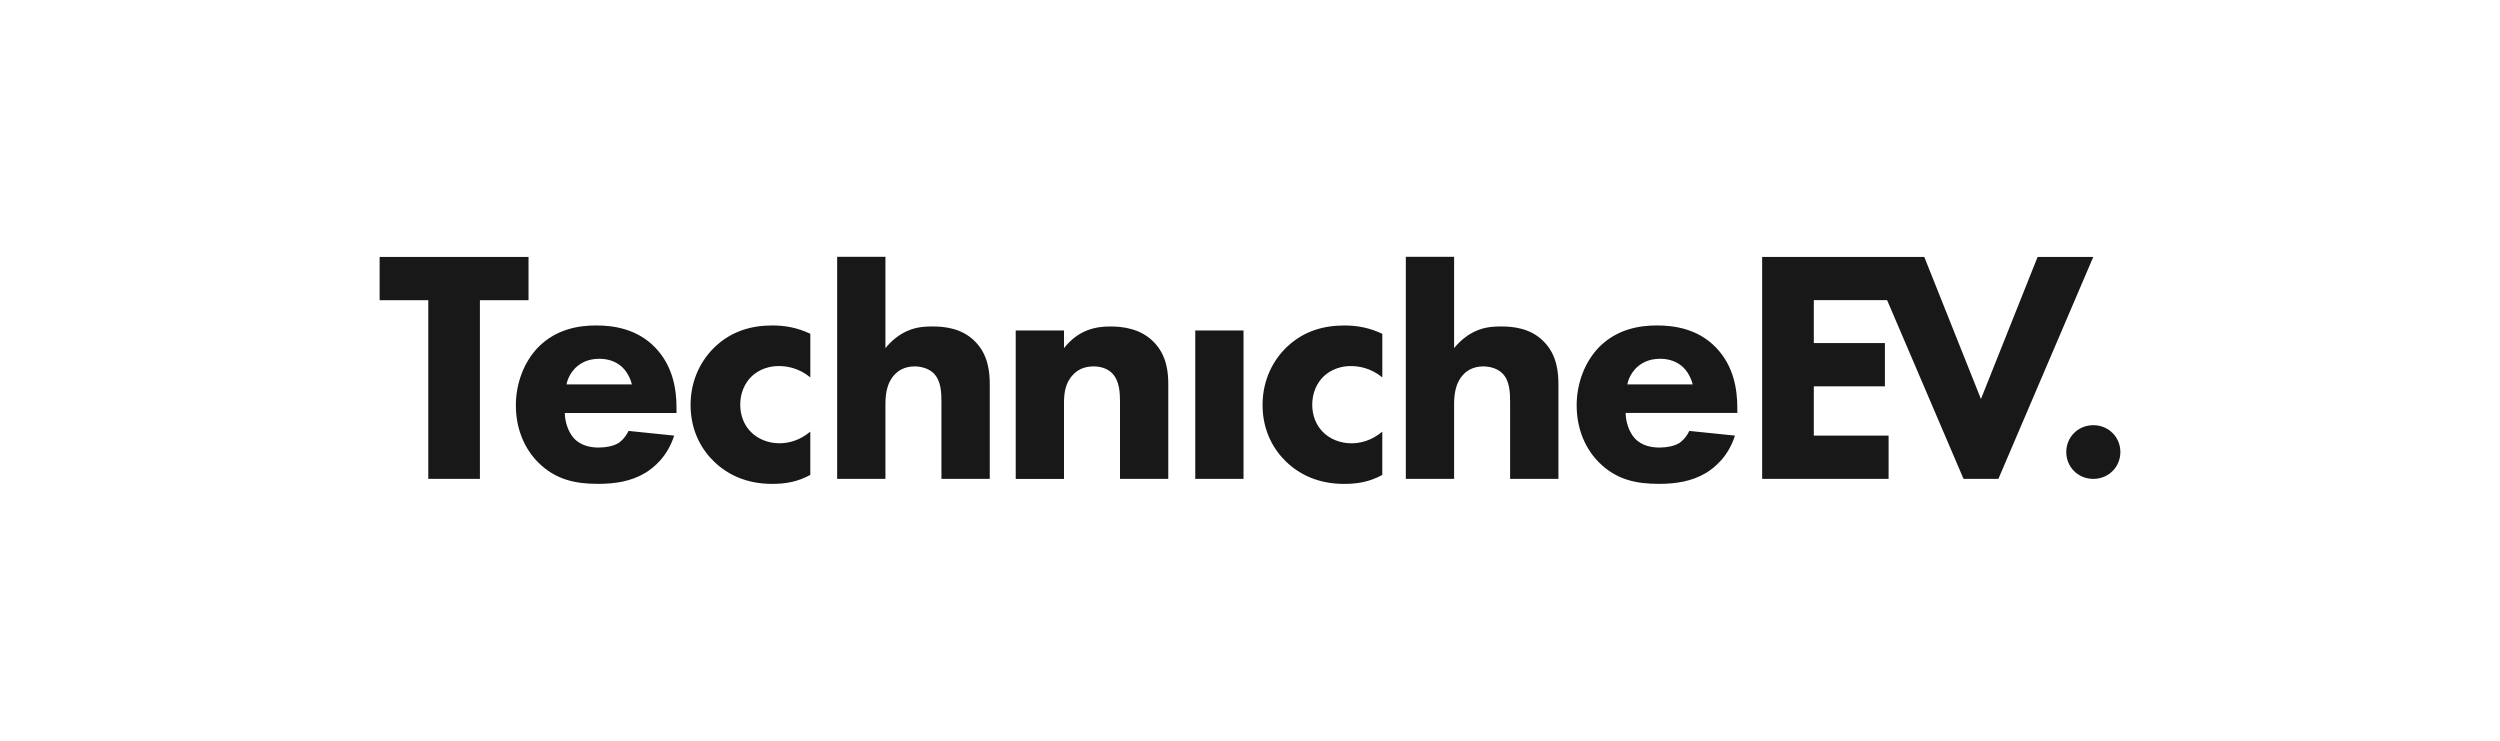
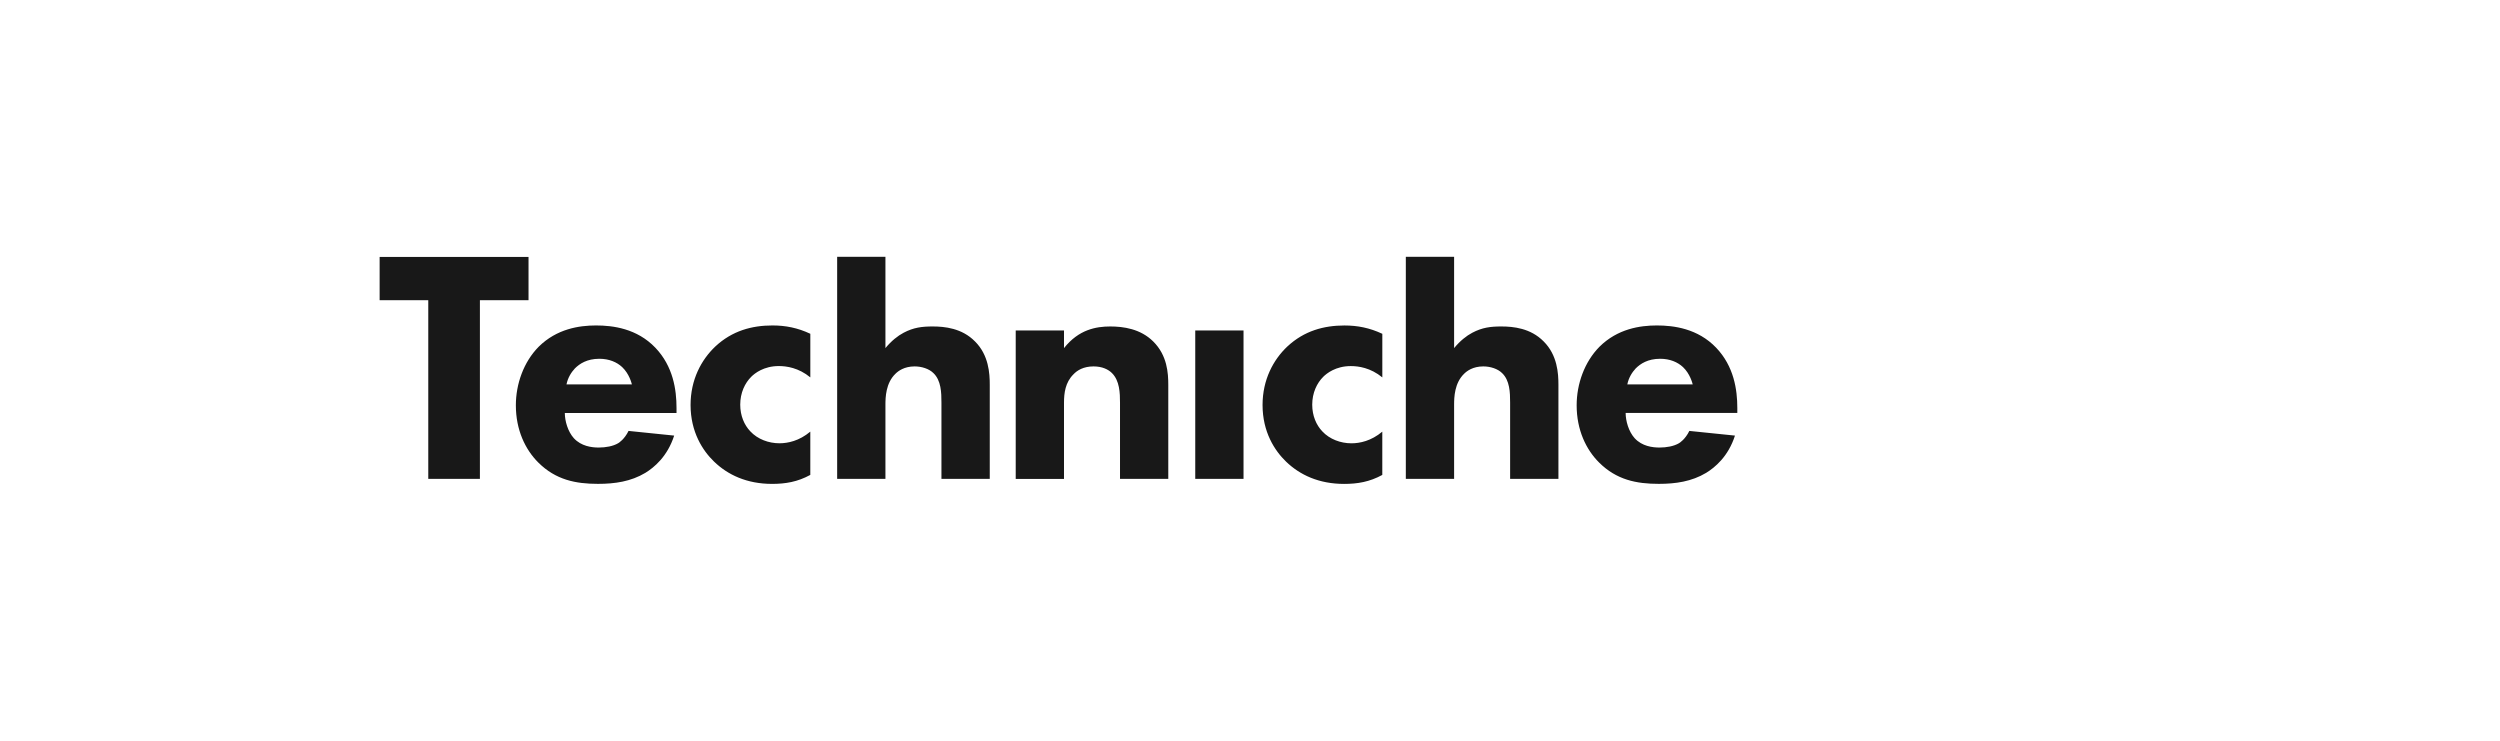
<svg xmlns="http://www.w3.org/2000/svg" width="270" height="80" viewBox="0 0 270 80" fill="none">
  <g clip-path="url(#clip0_1824_5099)">
    <path d="M139.038 37.416C137.516 38.852 136.356 41.009 136.356 43.741C136.356 46.652 137.66 48.666 138.892 49.853C140.378 51.289 142.441 52.262 145.159 52.262C146.606 52.262 147.912 52.046 149.288 51.292V46.619C148.092 47.625 146.86 47.877 145.957 47.877C144.797 47.877 143.601 47.444 142.805 46.583C142.154 45.901 141.72 44.895 141.72 43.708C141.72 42.415 142.228 41.373 142.916 40.688C143.278 40.329 144.256 39.537 145.885 39.537C146.719 39.537 148.023 39.718 149.291 40.759V36.051C147.915 35.404 146.609 35.152 145.197 35.152C142.988 35.152 140.85 35.727 139.041 37.416M134.301 35.689H129.087V51.72H134.301V35.689ZM51.83 32.419H57.081V27.746H41V32.419H46.253V51.72H51.83V32.419ZM61.182 41.513C61.326 40.795 61.69 40.219 62.088 39.789C62.596 39.285 63.392 38.748 64.731 38.748C65.781 38.748 66.615 39.106 67.195 39.647C67.955 40.365 68.209 41.373 68.245 41.516H61.182V41.513ZM61.003 44.605H73.064V44.065C73.064 42.089 72.703 39.572 70.783 37.558C68.791 35.472 66.184 35.149 64.372 35.149C62.56 35.149 60.135 35.508 58.177 37.448C56.547 39.101 55.713 41.475 55.713 43.774C55.713 46.433 56.727 48.554 58.141 49.957C60.025 51.827 62.163 52.257 64.588 52.257C66.4 52.257 68.137 52.005 69.695 51.07C70.636 50.495 72.084 49.308 72.81 47.044L67.883 46.539C67.446 47.438 66.833 47.833 66.759 47.869C66.215 48.192 65.419 48.335 64.659 48.335C63.9 48.335 62.776 48.192 61.978 47.329C61.326 46.611 61 45.46 61 44.596M83.419 35.149C81.21 35.149 79.072 35.724 77.263 37.413C75.741 38.849 74.581 41.006 74.581 43.739C74.581 46.649 75.884 48.664 77.116 49.85C78.599 51.287 80.665 52.26 83.383 52.26C84.831 52.26 86.137 52.043 87.513 51.289V46.616C86.317 47.622 85.085 47.874 84.181 47.874C83.022 47.874 81.826 47.441 81.03 46.581C80.378 45.898 79.945 44.892 79.945 43.706C79.945 42.412 80.453 41.37 81.141 40.685C81.502 40.326 82.48 39.534 84.11 39.534C84.944 39.534 86.248 39.715 87.515 40.757V36.048C86.14 35.401 84.833 35.149 83.422 35.149M101.679 51.72H106.894V41.549C106.894 40.326 106.786 38.35 105.3 36.876C103.889 35.437 102.005 35.258 100.734 35.258C99.574 35.258 98.671 35.365 97.583 35.941C96.967 36.264 96.279 36.804 95.627 37.594V27.738H90.413V51.72H95.627V43.706C95.627 42.913 95.663 41.37 96.713 40.362C97.003 40.074 97.655 39.572 98.779 39.572C99.538 39.572 100.337 39.825 100.806 40.291C101.64 41.083 101.676 42.376 101.676 43.489V51.72H101.679ZM119.911 35.258C118.389 35.258 116.505 35.582 114.912 37.596V35.691H109.697V51.722H114.912V43.492C114.912 42.45 115.055 41.299 115.925 40.436C116.323 40.005 117.011 39.572 118.099 39.572C119.041 39.572 119.693 39.896 120.091 40.291C120.925 41.118 120.961 42.447 120.961 43.489V51.72H126.175V41.584C126.175 40.291 126.068 38.386 124.546 36.876C123.17 35.511 121.322 35.258 119.908 35.258M163.095 51.72H168.31V41.549C168.31 40.326 168.2 38.35 166.716 36.876C165.305 35.437 163.421 35.258 162.151 35.258C160.991 35.258 160.087 35.365 158.999 35.941C158.383 36.264 157.696 36.804 157.044 37.594V27.738H151.829V51.72H157.044V43.706C157.044 42.913 157.08 41.37 158.129 40.362C158.419 40.074 159.071 39.572 160.195 39.572C160.955 39.572 161.753 39.825 162.223 40.291C163.057 41.083 163.093 42.376 163.093 43.489V51.72H163.095ZM182.813 41.513H175.751C175.895 40.795 176.259 40.219 176.657 39.789C177.165 39.285 177.961 38.748 179.3 38.748C180.35 38.748 181.184 39.106 181.764 39.647C182.523 40.365 182.778 41.373 182.813 41.516M187.63 44.605V44.065C187.63 42.089 187.269 39.572 185.349 37.558C183.358 35.472 180.75 35.149 178.938 35.149C177.126 35.149 174.699 35.508 172.743 37.448C171.113 39.101 170.279 41.475 170.279 43.774C170.279 46.433 171.293 48.554 172.707 49.957C174.591 51.827 176.729 52.257 179.154 52.257C180.966 52.257 182.703 52.005 184.261 51.07C185.203 50.495 186.653 49.308 187.376 47.044L182.449 46.539C182.015 47.438 181.399 47.833 181.327 47.869C180.783 48.192 179.988 48.335 179.226 48.335C178.463 48.335 177.342 48.192 176.546 47.329C175.895 46.611 175.569 45.46 175.569 44.596H187.63V44.605Z" fill="#181818" />
-     <path d="M215.825 51.72L226.075 27.746H220.062L213.942 43.094L207.821 27.746H190.312V51.72H203.968V47.047H195.892V41.727H203.57V37.054H195.892V32.416H203.808L212.061 51.717H215.828L215.825 51.72ZM229 48.82C229 47.195 227.716 45.92 226.078 45.92C224.44 45.92 223.156 47.195 223.156 48.82C223.156 50.445 224.44 51.72 226.078 51.72C227.716 51.72 229 50.445 229 48.82Z" fill="#181818" />
  </g>
  <defs>
    <clipPath id="clip0_1824_5099">
      <rect width="270" height="80" fill="white" />
    </clipPath>
  </defs>
</svg>